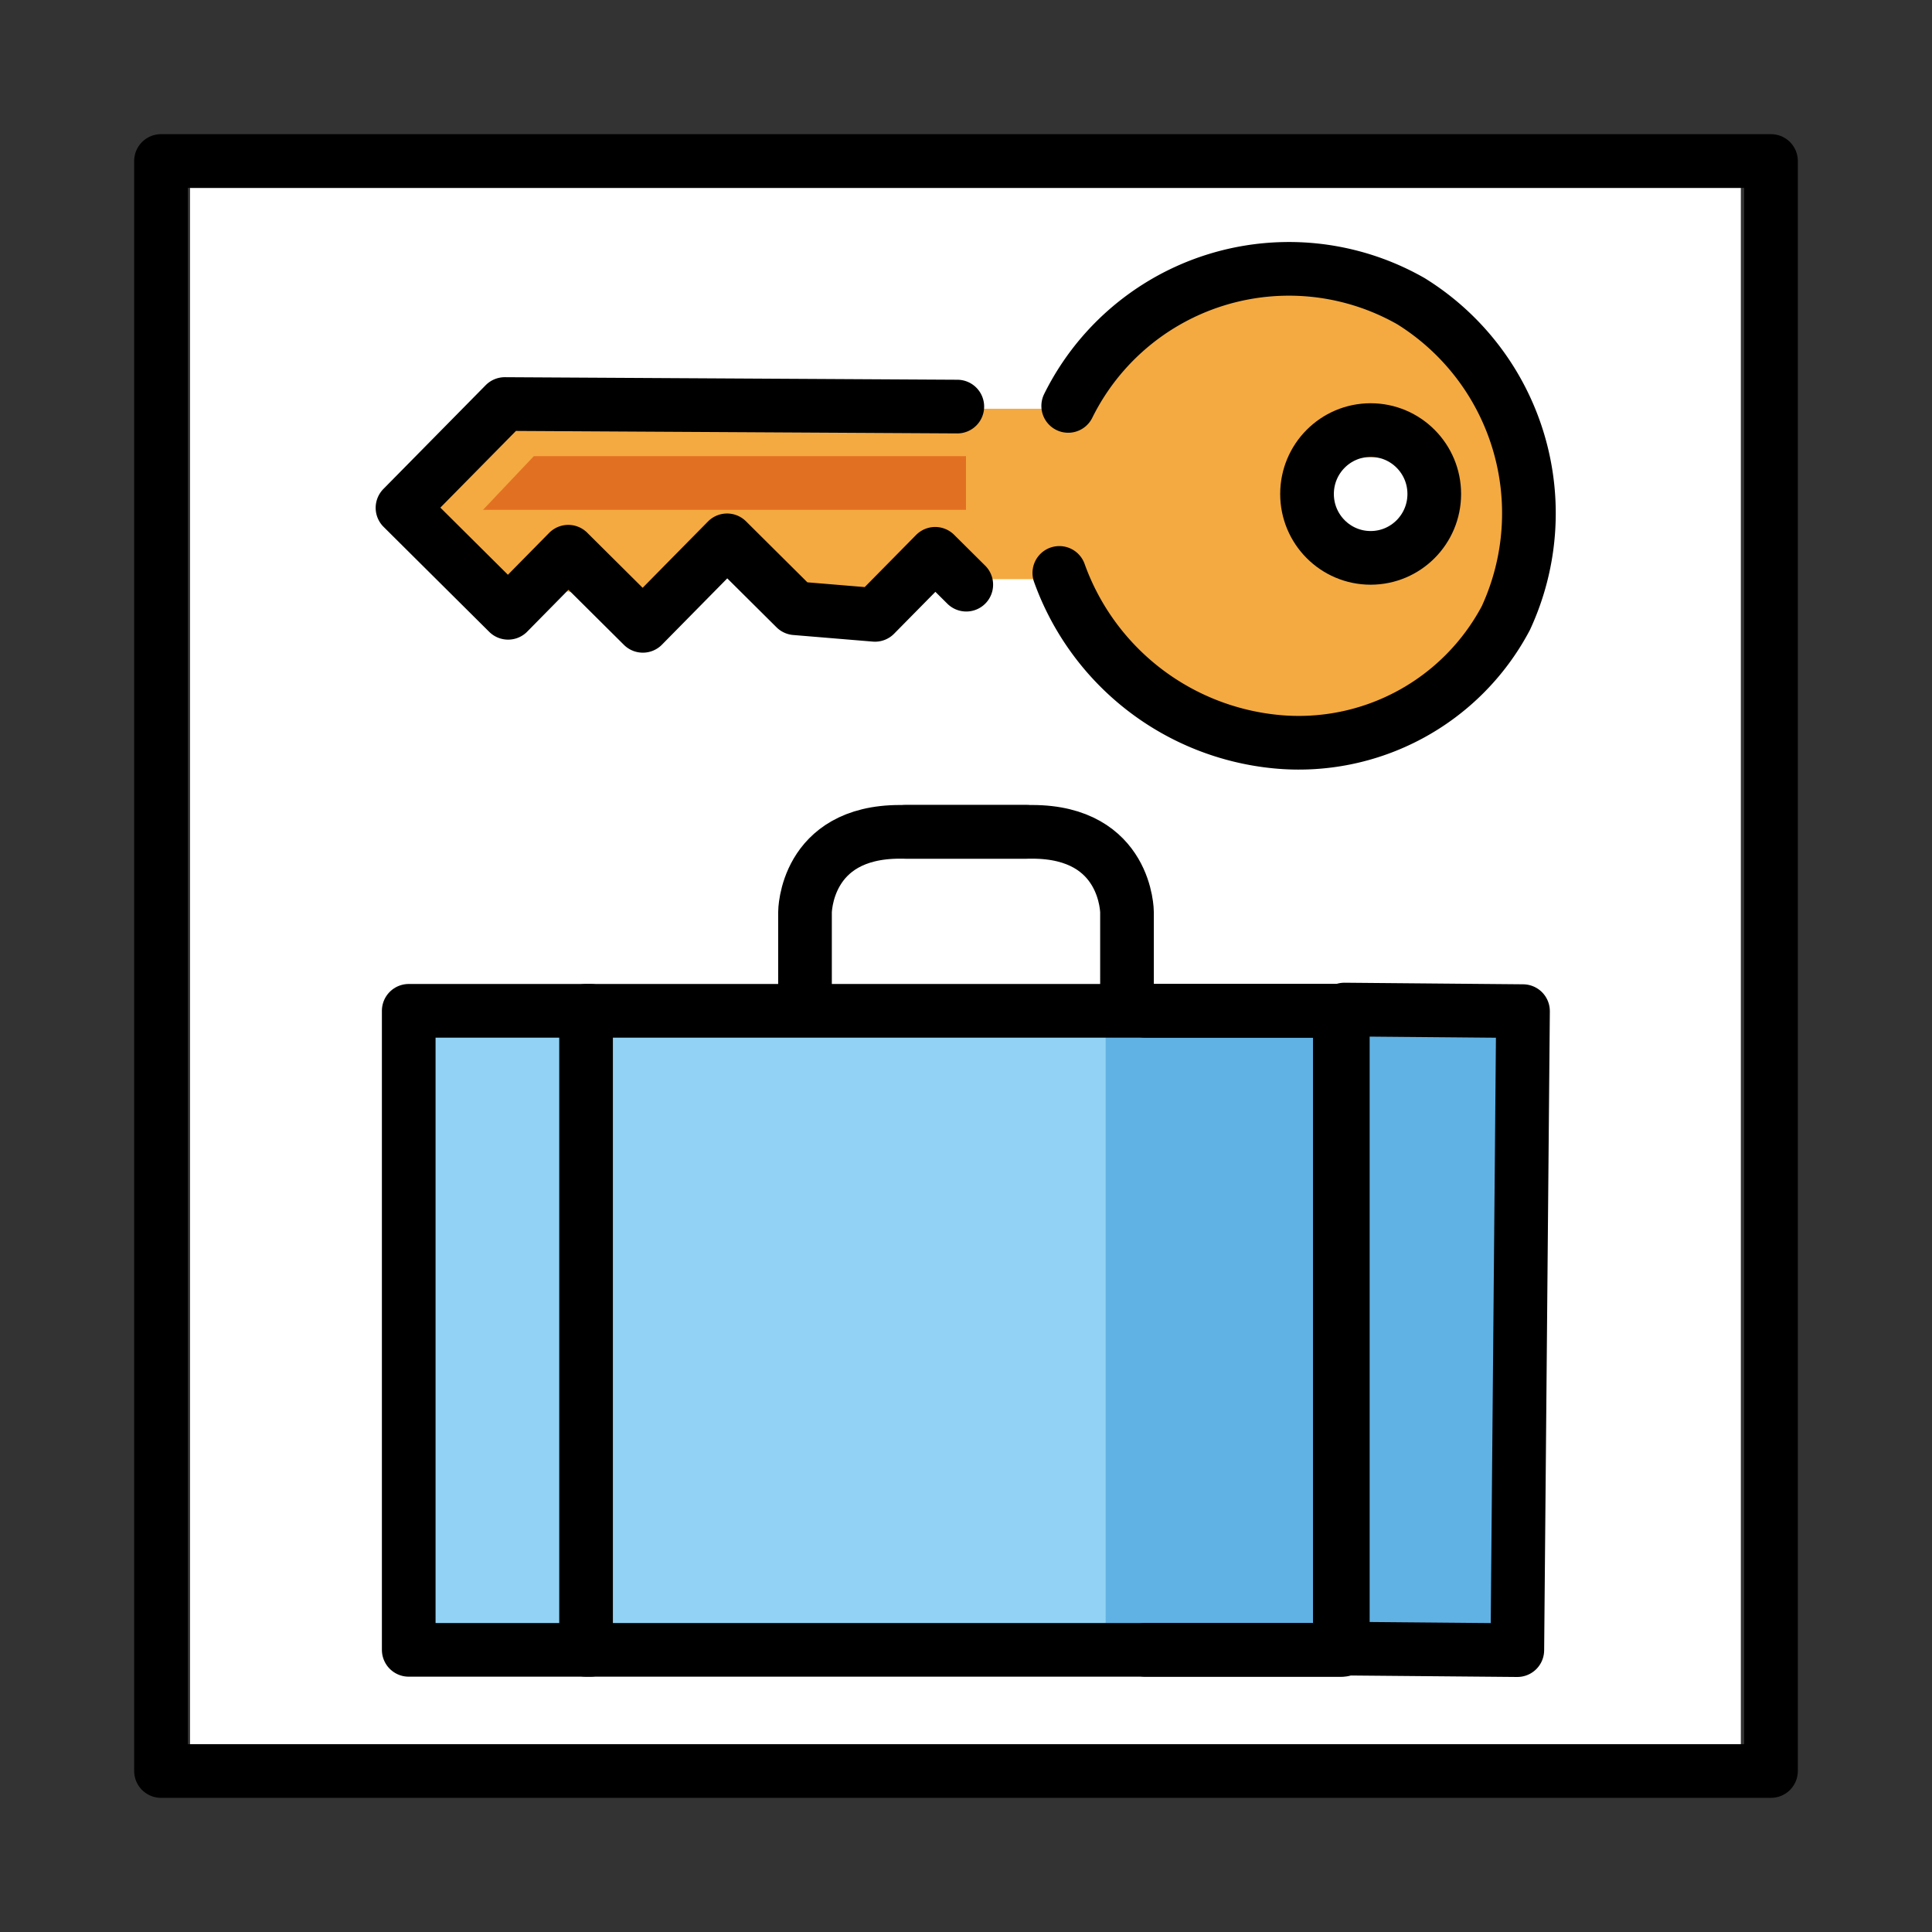
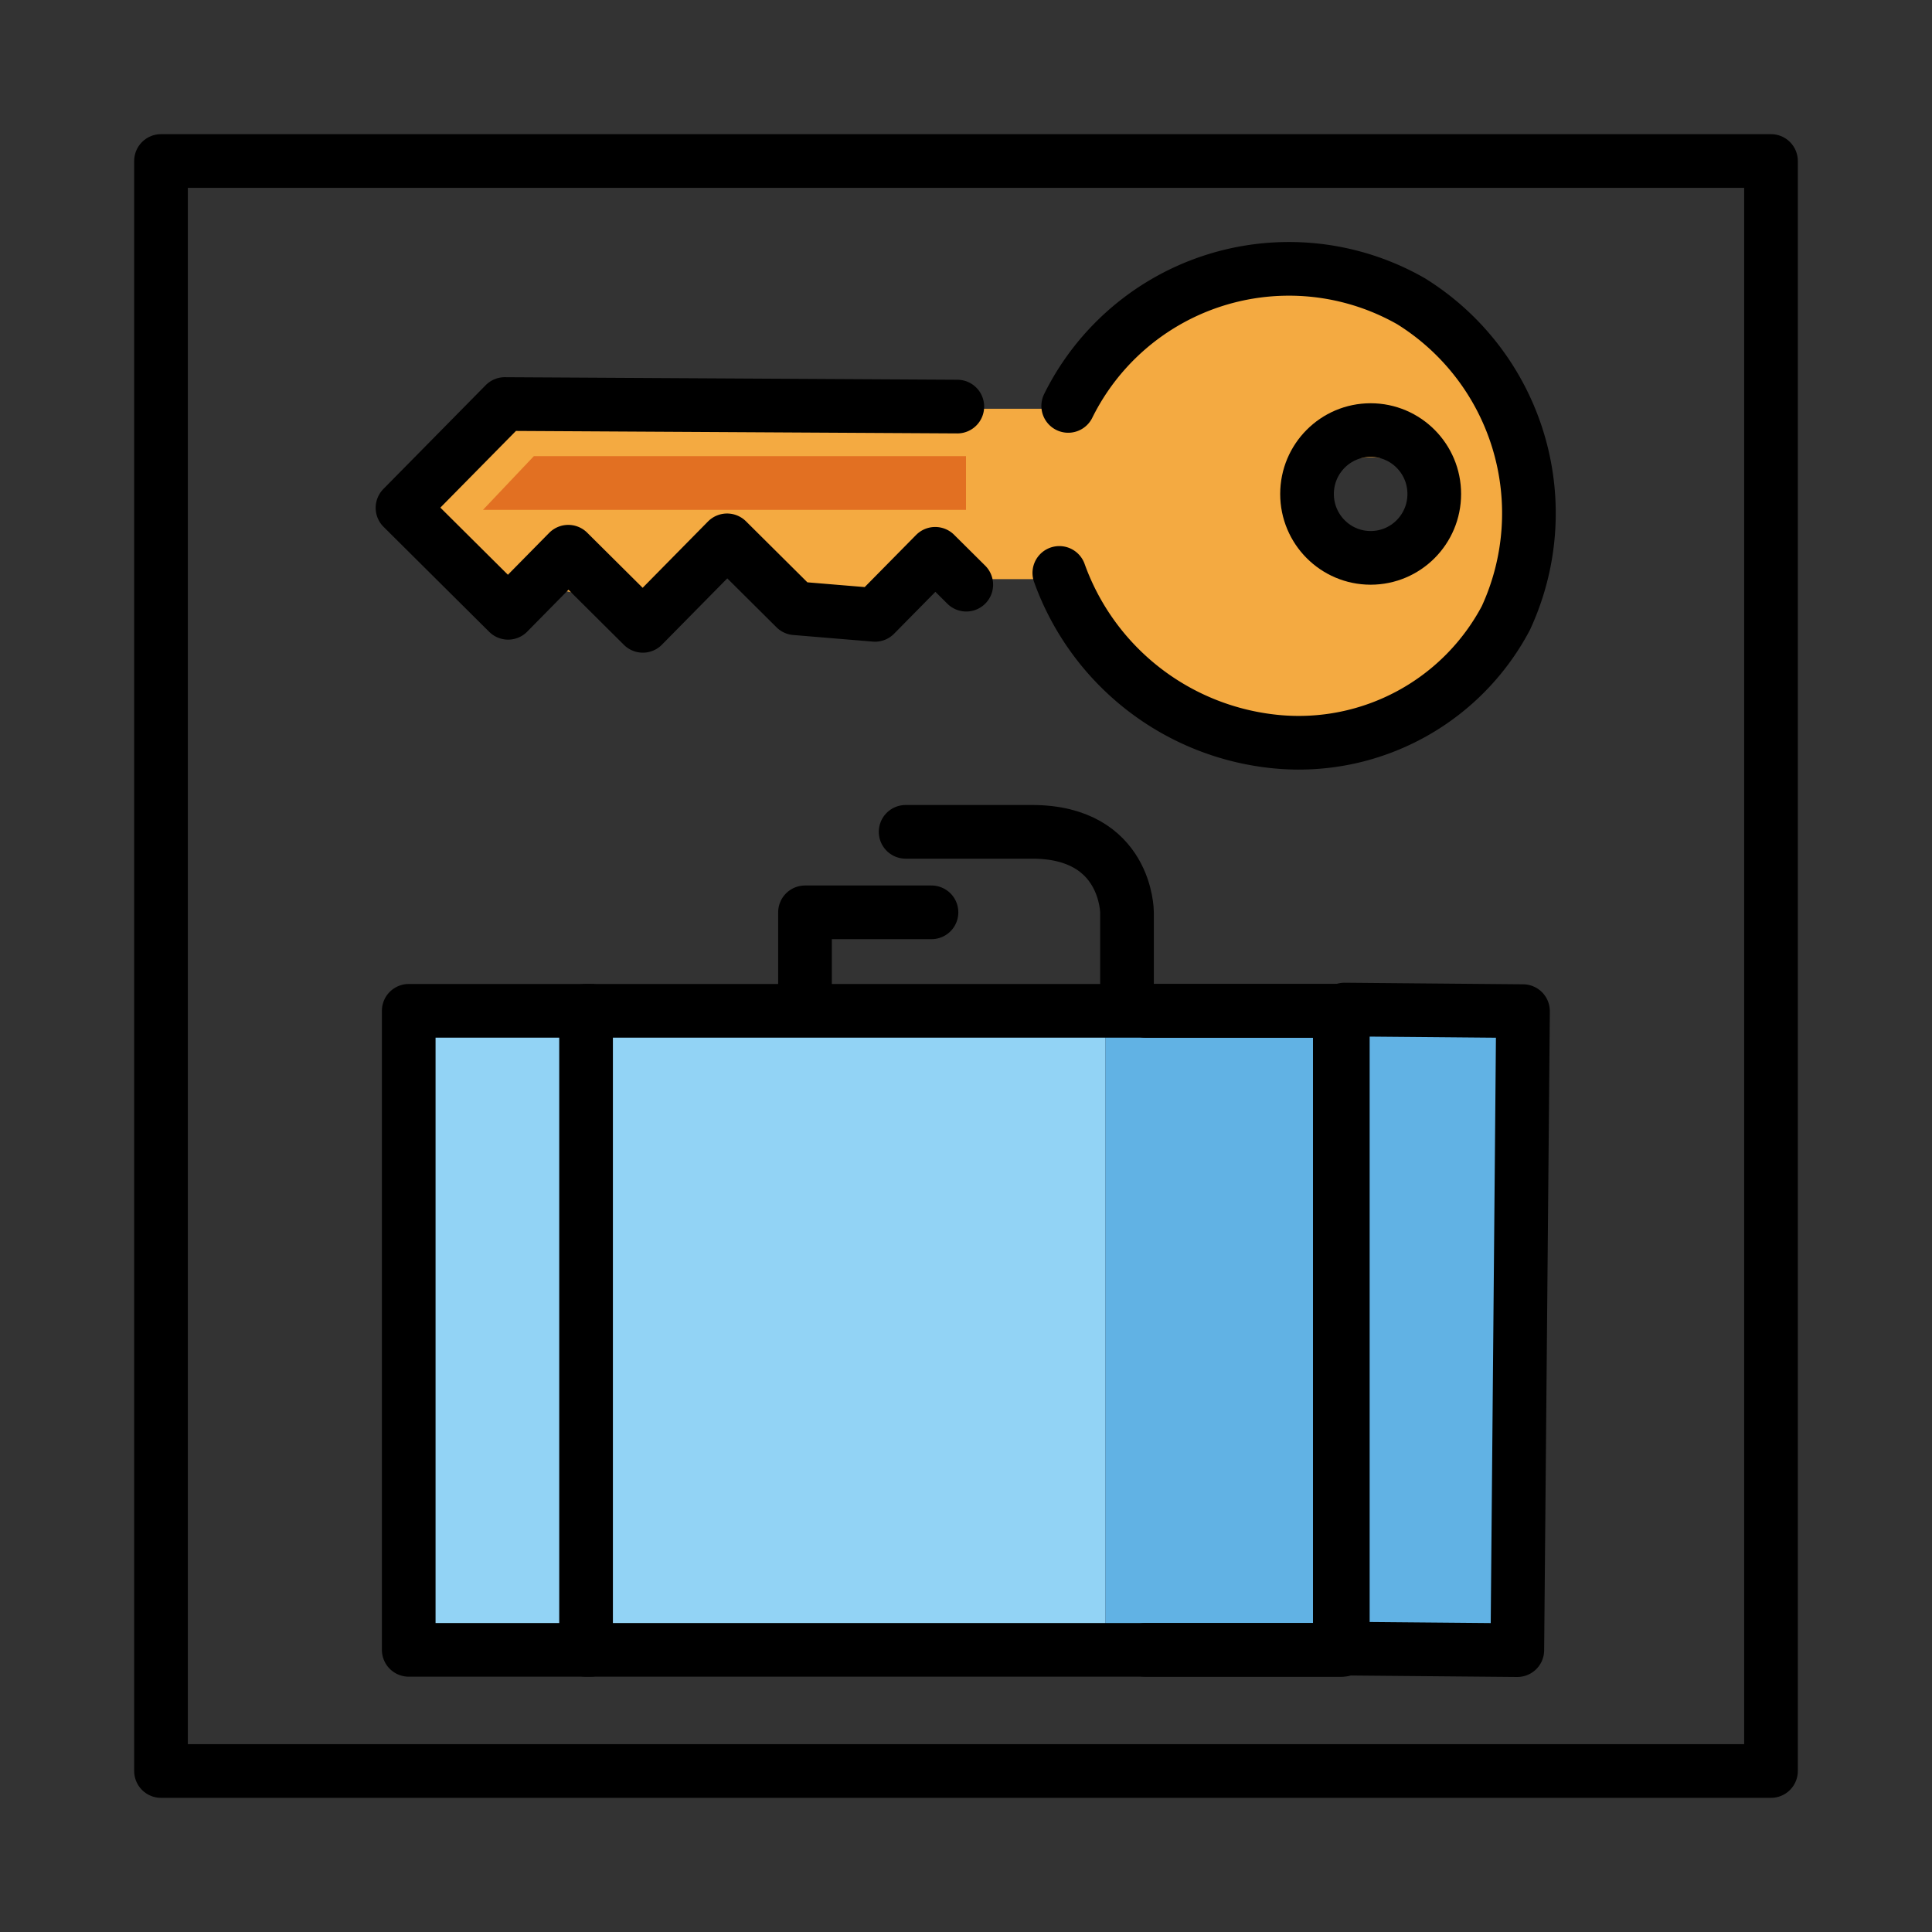
<svg xmlns="http://www.w3.org/2000/svg" width="800" height="800" viewBox="0 0 72 72">
  <rect x="0" y="0" width="72" height="72" fill="#333333" stroke="none" />
-   <path fill="#fff" d="M7.082 7.005h57.794v58.076H7.082z" />
  <path fill="#61b2e4" d="M41.191 37.256H56.09V62H41.191z" />
  <path fill="#92d3f5" d="M16.085 37.256H41.19V62H16.085z" />
  <path fill="#f4aa41" d="M29.742 15.234h14.226v6.349H29.742zm16.237 8.046c.668.7 1.43 1.3 2.267 1.787a1.5 1.5 0 1 0 1.514-2.59a6.521 6.521 0 0 1-1.66-1.318a1.5 1.5 0 1 0-2.12 2.121" />
  <path fill="#f4aa41" d="M49.938 22.795c-.413-.03-.403.007.03.113a7.568 7.568 0 0 1-.001-.672a3.08 3.08 0 0 0-.266-1.358a4.325 4.325 0 0 1-.657-1.286a6.942 6.942 0 0 1-.005-1.48c.084-1.93-2.916-1.925-3 0a8.271 8.271 0 0 0 .194 2.635c.21.73.714 1.236.73 1.993c.044 1.91 1.024 3.028 2.975 3.055a1.5 1.5 0 0 0 0-3" />
  <path fill="#f4aa41" d="M47.993 19.224c.692-.545 1.146-1.495 1.909-1.93a2.9 2.9 0 0 1 3.02.412a2.9 2.9 0 0 1 .324 1.786c-.196.574-.933.678-1.428.836a15.935 15.935 0 0 1-3.253.667c-1.903.191-1.923 3.193 0 3c2.054-.206 5.01-.504 6.597-1.987c1.42-1.328 1.31-3.756.563-5.403c-.76-1.68-2.93-2.516-4.681-2.559a5.008 5.008 0 0 0-3.06.938c-.82.596-1.319 1.494-2.113 2.118c-1.516 1.194.62 3.303 2.122 2.122" />
  <path fill="#f4aa41" d="M42.272 17.02c2.473-3.152 6.083-5.143 9.829-2.273c2.422 1.856 2.43 7.43-.499 9.018c-3.03 1.643-8.221.571-8.808-3.262c-.32-2.093 1.918-4.46 3.7-5.159c2.086-.817 3.742-.369 5.877.215l.399-2.946a11.874 11.874 0 0 0-9.9 4.713a1.522 1.522 0 0 0 1.06 2.56c-.475-.012.588-1.38-.724-1.058c-.437.107-.94.792-1.15 1.204a3.294 3.294 0 0 0 .538 3.423c2.59 3.429 7.856 2.225 11.123.845c1.644-.695.41-3.06-1.156-2.742a9.09 9.09 0 0 1-7.202-1.55L45 22.747l1.023-.02c1.583.392 2.75-1.99 1.156-2.742c-2.936-1.386-5.936-3.245-9.276-3.332c-3.285-.086-5.026 2.604-8 2.774a1.507 1.507 0 0 0-.399 2.947c.876.261 1.78.42 2.692.475a1.51 1.51 0 0 0 1.296-2.257c-1.51-2.34-3.6-3.138-6.368-3.244c-2.74-.105-3.306 1.016-4.785 3.163l2.356-.304c-1.902-2.292-4.786-2.582-6.851-.523h2.121c-1.535-1.348-1.893-1.58-1.075-.693c1.815-.624 1.035-3.523-.798-2.893c-3.698 1.273-2.942 3.608-.248 5.707a1.54 1.54 0 0 0 2.121 0l2.609.523a1.516 1.516 0 0 0 2.355-.303c1.313-1.905 3.027-4.486 5.972.08l1.295-2.256l-1.894-.368l-.399 2.946a8.831 8.831 0 0 0 3.51-.924c2.27-1.052 3.645-2.2 6.19-1.593a34.237 34.237 0 0 1 6.062 2.666l1.156-2.742a3.957 3.957 0 0 0-2.618.02a1.52 1.52 0 0 0-.358 2.743a11.62 11.62 0 0 0 9.513 1.853l-1.155-2.742c-1.663.702-9.978 1.115-5.574-.794c.463-.265.747-.76.743-1.295c.062-2.274-1.478-2.68-3.441-2.733l1.06 2.56a9.078 9.078 0 0 1 7.779-3.834a1.507 1.507 0 0 0 .399-2.947c-5.946-1.626-13.743.22-13.426 8.154c.22 5.528 7.245 7.889 11.694 6.279c5.05-1.828 7.386-9.152 3.883-13.491c-4.529-5.609-11.312-3.627-15.169 1.29c-1.178 1.503.93 3.64 2.122 2.122z" />
  <path fill="#f4aa41" d="M32.755 22.009a1.5 1.5 0 0 0 0-3a1.5 1.5 0 0 0 0 3m8.298.07a1.5 1.5 0 0 0 0-3a1.5 1.5 0 0 0 0 3M30.207 19.73c-.081-.319.664-1.578.7-2.017a2.518 2.518 0 0 0-.436-1.799c-1.065-1.278-3.931-.746-5.396-.801c-3.02-.114-8.603-1.201-7.84 3.674a1.47 1.47 0 0 0 1.048 1.047a3.63 3.63 0 0 0 2.256-.33c1.422-.427 2.796.034 4.247-.158l-.757-2.796a4.106 4.106 0 0 1-1.238.759c-1.768.713-.996 3.616.797 2.893a7.885 7.885 0 0 0 1.955-1.061c1.003-.766.917-3.017-.757-2.795c-1.201.159-2.33-.189-3.525-.116c-.523.031-1.852.802-2.18.712l1.047 1.047c.007.047 5.576.148 6.142.169a6.523 6.523 0 0 0 1.593.06c.733-.189-.083-.186-.402.22a2.54 2.54 0 0 0-.147 2.09c.478 1.868 3.372 1.076 2.893-.798" />
  <path fill="#e27022" d="m18 19l1.895-2H36v2z" />
  <g fill="none" stroke="#000" stroke-linecap="round" stroke-linejoin="round" stroke-width="2">
    <path d="M22 37.67h-6.768v23.815H22" />
    <path d="M21.841 37.67h28.202v23.815H21.841z" />
    <path d="m50.101 37.623l6.657.059l-.212 23.814l-6.657-.059" />
    <path d="M42.69 37.67h7.241v23.815H42.69m-2.881-46.358a9.178 9.178 0 0 1 12.774-3.902a9.302 9.302 0 0 1 3.534 11.812a8.732 8.732 0 0 1-8.554 4.603a9.56 9.56 0 0 1-8.085-6.289m-3.802-6.199l-16.864-.095L15 18.925l3.936 3.912l2.242-2.276l2.779 2.762l3.139-3.186l2.547 2.531l2.966.246l2.243-2.275l1.158 1.15" />
    <ellipse cx="51.08" cy="18.409" rx="2.371" ry="2.381" />
    <path d="M6 6h60v60H6z" />
-     <path d="M30 37v-3s0-3 3.536-3h4.714" />
+     <path d="M30 37v-3h4.714" />
    <path d="M42 37v-3s0-3-3.536-3H33.75" />
  </g>
</svg>